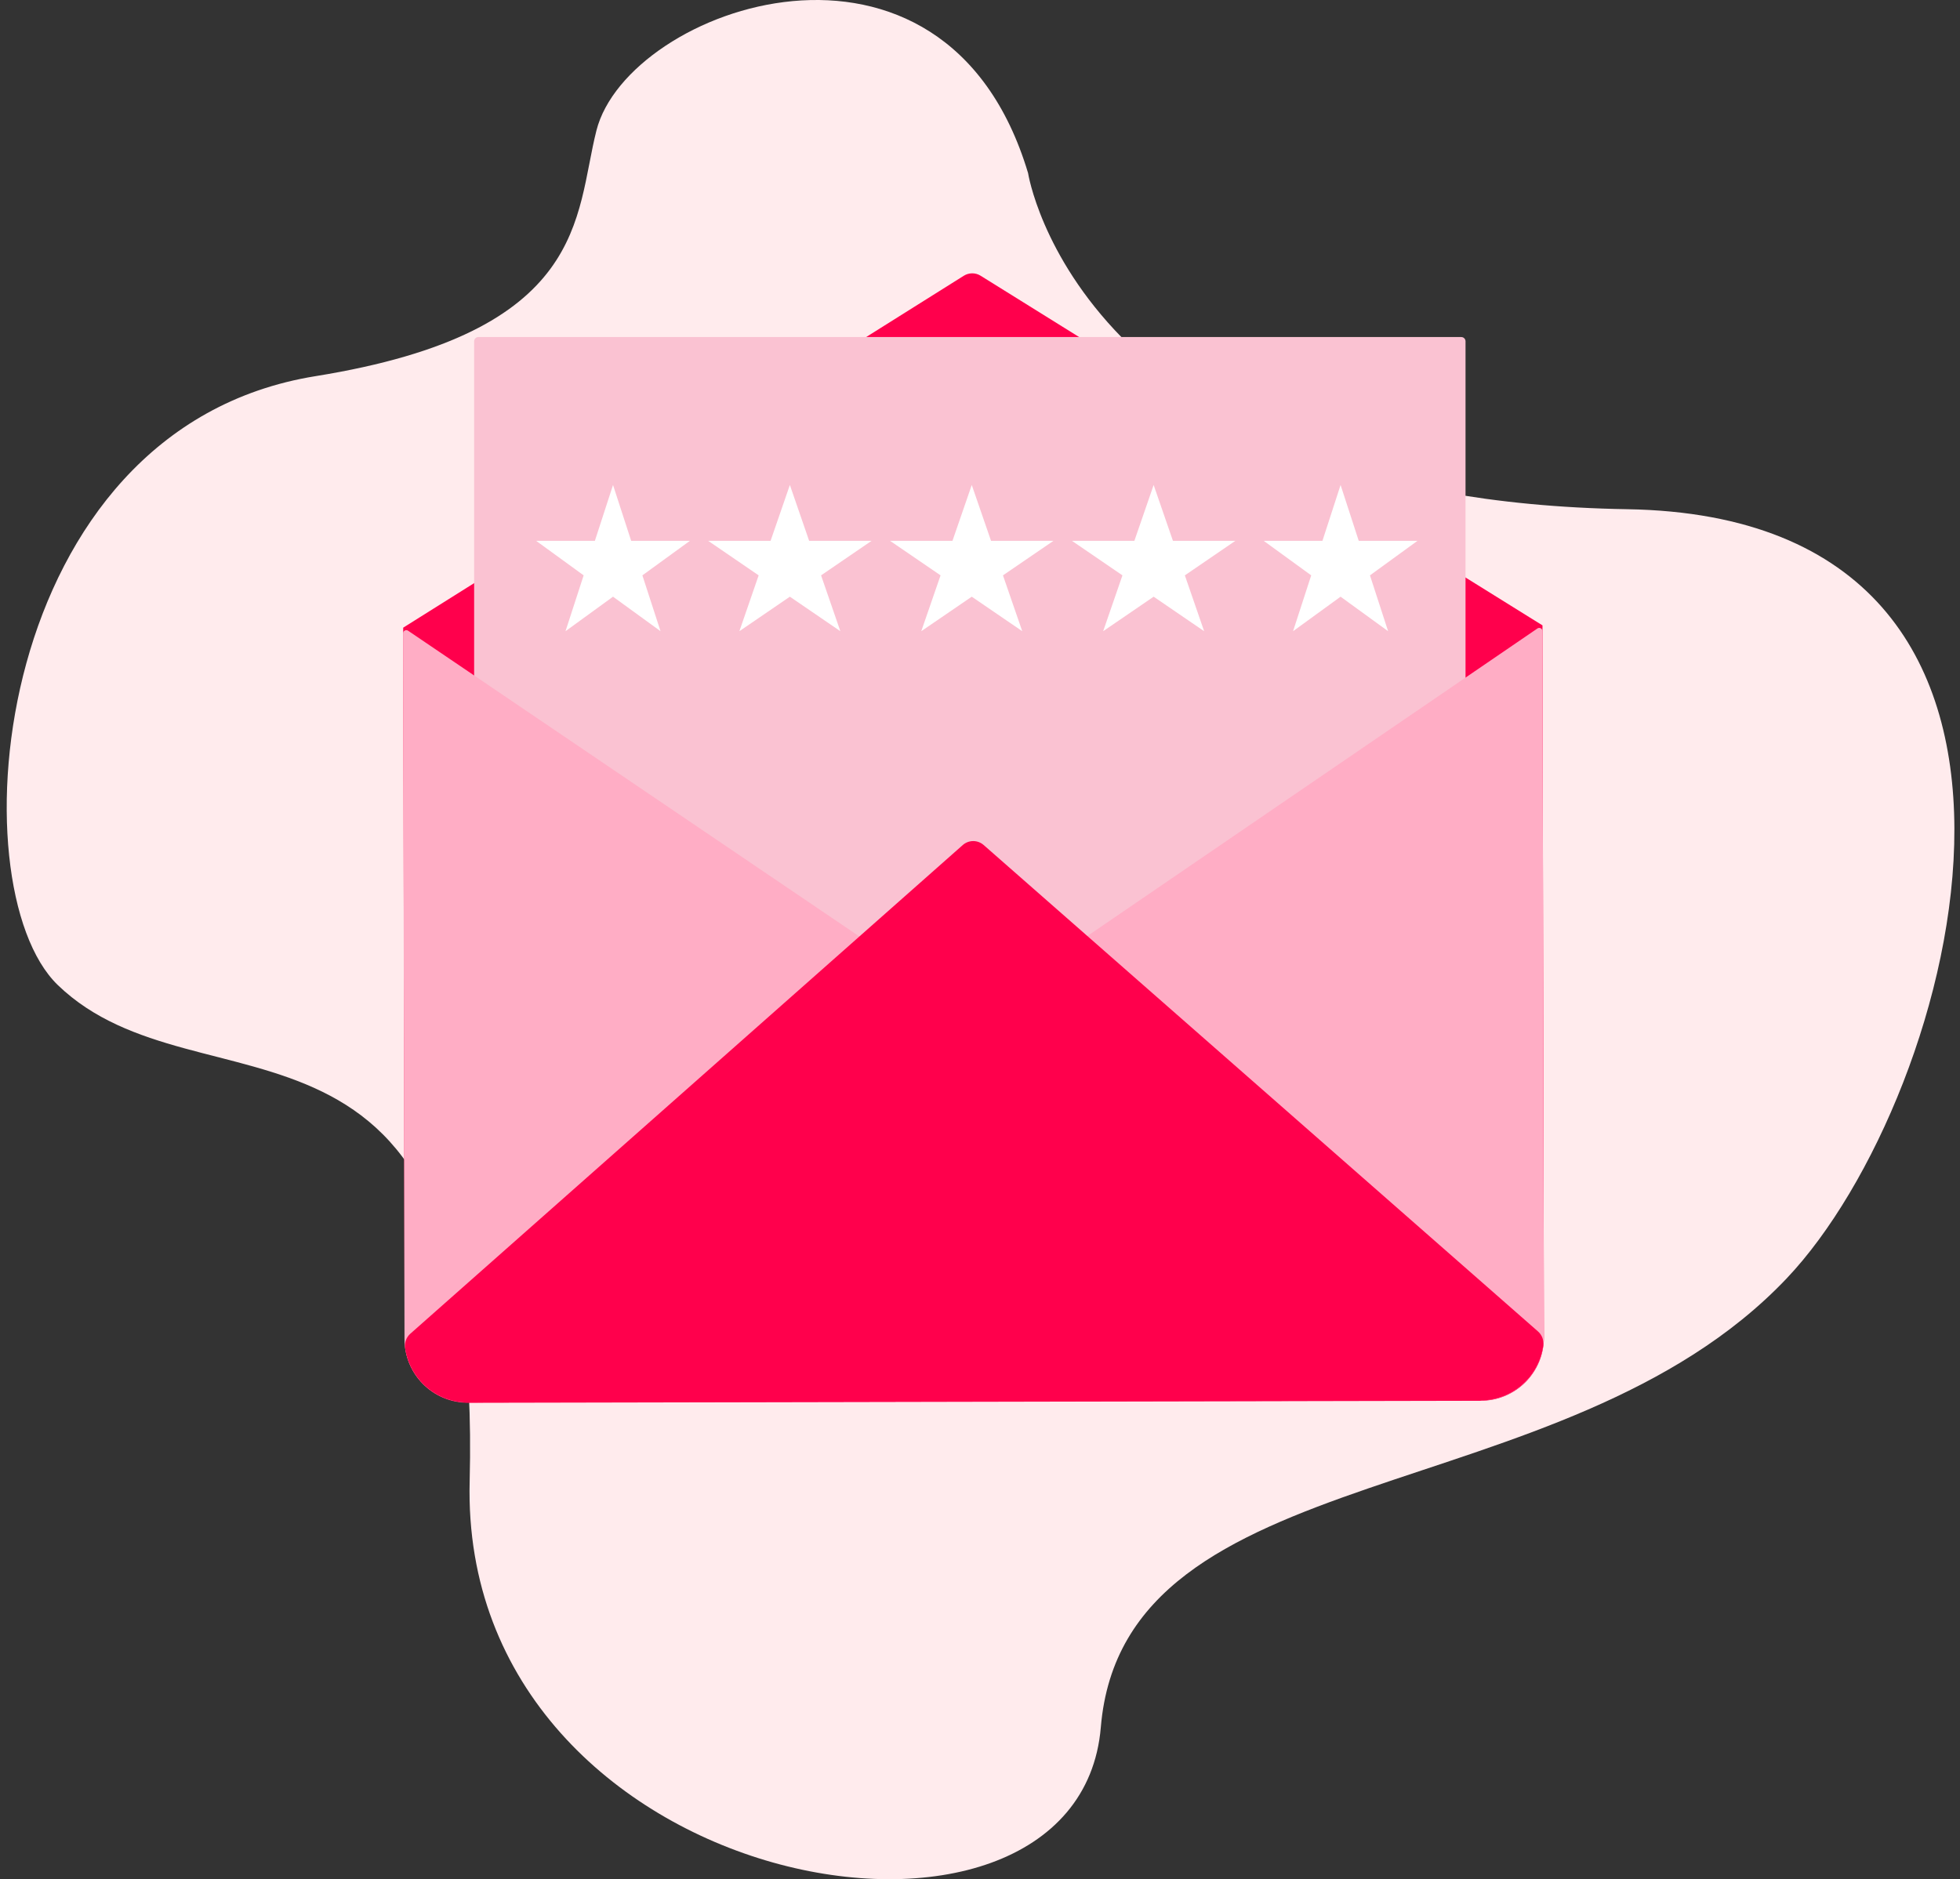
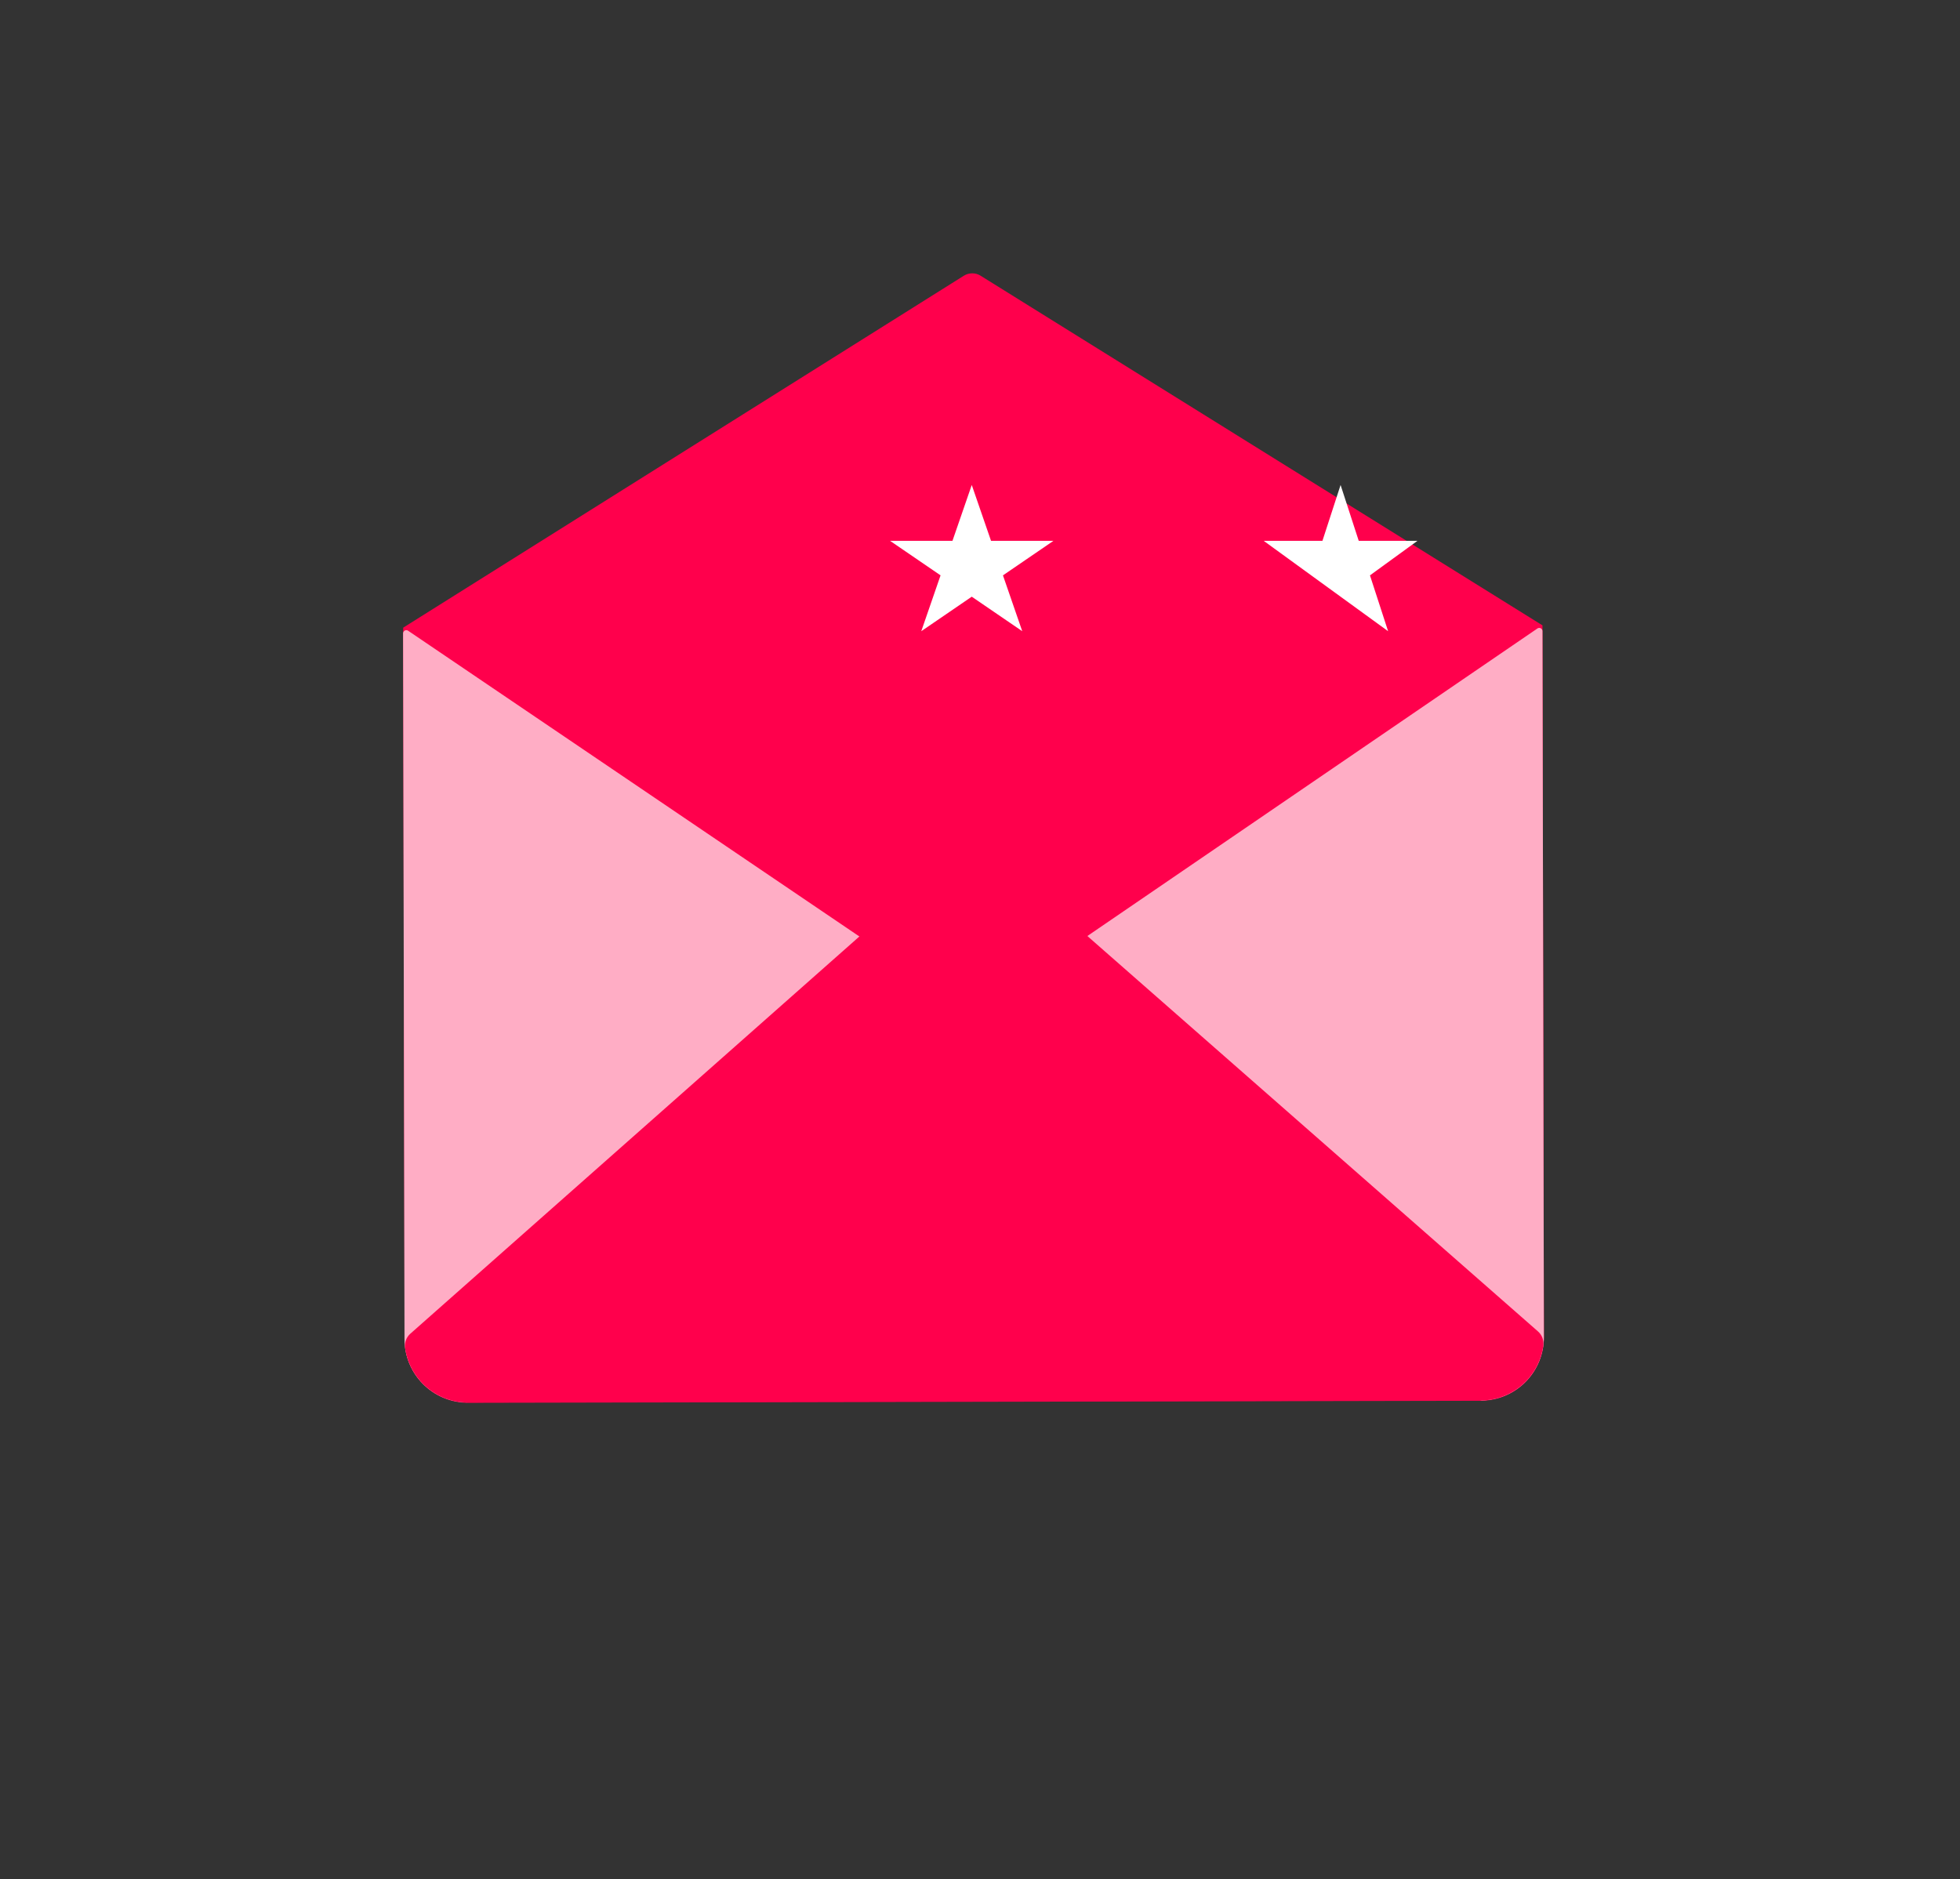
<svg xmlns="http://www.w3.org/2000/svg" width="146" height="140" viewBox="0 0 146 140" fill="none">
  <rect x="0" y="0" width="146" height="140" fill="#333333" stroke="none" />
-   <path d="M76.581 12.896C76.581 12.896 80.37 37.263 121.216 37.936C157.49 38.533 145.962 81.678 133.085 95.245C116.405 112.819 83.716 108.222 82 128.677C80.285 149.133 34.2 141.192 34.985 110.35C35.962 71.984 14.947 83.65 4.308 73.388C-3.328 66.022 -0.703 31.928 23.499 28.024C43.864 24.74 42.809 16.111 44.428 9.724C46.763 0.511 70.372 -7.834 76.581 12.896Z" fill="#FFEBED" />
  <path d="M115.006 99.635C115.008 100.254 114.888 100.868 114.653 101.44C114.417 102.013 114.071 102.533 113.634 102.972C113.197 103.41 112.678 103.758 112.107 103.996C111.535 104.234 110.922 104.356 110.303 104.356L34.861 104.509C34.242 104.511 33.629 104.39 33.056 104.155C32.484 103.919 31.964 103.573 31.525 103.136C31.087 102.7 30.739 102.181 30.501 101.609C30.263 101.038 30.14 100.425 30.14 99.806L30.034 46.761L71.792 20.544C71.979 20.427 72.195 20.364 72.416 20.363C72.637 20.361 72.854 20.422 73.041 20.539L113.922 45.983L114.9 46.59V47.438L115.006 99.635Z" fill="#FF004C" />
-   <path d="M108.851 25.11H35.634C35.46 25.11 35.318 25.252 35.318 25.426V103.772C35.318 103.947 35.46 104.089 35.634 104.089H108.851C109.026 104.089 109.167 103.947 109.167 103.772V25.426C109.167 25.252 109.026 25.11 108.851 25.11Z" fill="#FAC2D2" />
-   <path d="M45.664 36.131L47.016 40.292H51.391L47.851 42.864L49.203 47.024L45.664 44.453L42.124 47.024L43.476 42.864L39.937 40.292H44.312L45.664 36.131Z" fill="white" />
-   <path d="M58.837 36.131L60.273 40.292H64.922L61.161 42.864L62.597 47.024L58.837 44.453L55.076 47.024L56.512 42.864L52.752 40.292H57.4L58.837 36.131Z" fill="white" />
  <path d="M72.386 36.131L73.822 40.292H78.471L74.71 42.864L76.147 47.024L72.386 44.453L68.625 47.024L70.062 42.864L66.301 40.292H70.949L72.386 36.131Z" fill="white" />
-   <path d="M85.935 36.131L87.372 40.292H92.02L88.259 42.864L89.696 47.024L85.935 44.453L82.174 47.024L83.611 42.864L79.85 40.292H84.499L85.935 36.131Z" fill="white" />
-   <path d="M99.86 36.131L101.212 40.292H105.587L102.048 42.864L103.4 47.024L99.86 44.453L96.32 47.024L97.672 42.864L94.133 40.292H98.508L99.86 36.131Z" fill="white" />
+   <path d="M99.86 36.131L101.212 40.292H105.587L102.048 42.864L103.4 47.024L99.86 44.453L97.672 42.864L94.133 40.292H98.508L99.86 36.131Z" fill="white" />
  <path d="M110.228 104.281L72.782 75.73C72.752 75.707 72.728 75.678 72.711 75.643C72.695 75.609 72.687 75.572 72.688 75.534C72.689 75.496 72.699 75.459 72.717 75.425C72.735 75.392 72.761 75.364 72.792 75.342L114.523 46.82C114.559 46.795 114.601 46.781 114.645 46.778C114.688 46.776 114.731 46.785 114.77 46.806C114.809 46.826 114.841 46.856 114.863 46.894C114.886 46.931 114.898 46.974 114.898 47.017L115.003 99.609C115.006 100.845 114.523 102.032 113.66 102.915C112.796 103.799 111.62 104.308 110.385 104.333C110.328 104.334 110.273 104.316 110.228 104.281Z" fill="#FFADC5" />
  <path d="M34.924 104.431L72.255 75.731C72.285 75.708 72.31 75.678 72.326 75.644C72.342 75.61 72.35 75.572 72.349 75.534C72.348 75.496 72.338 75.459 72.319 75.426C72.301 75.393 72.275 75.365 72.244 75.343L30.399 46.988C30.363 46.963 30.321 46.949 30.278 46.947C30.234 46.945 30.191 46.954 30.153 46.975C30.114 46.995 30.082 47.026 30.06 47.063C30.037 47.1 30.025 47.143 30.026 47.187L30.131 99.779C30.133 101.014 30.62 102.199 31.488 103.079C32.355 103.959 33.532 104.463 34.768 104.484C34.824 104.484 34.88 104.466 34.924 104.431Z" fill="#FFADC5" />
  <path d="M110.297 104.334L34.855 104.485C33.714 104.484 32.611 104.07 31.752 103.32C30.892 102.569 30.332 101.533 30.176 100.403C30.151 100.21 30.173 100.014 30.241 99.832C30.309 99.65 30.422 99.487 30.568 99.359L71.714 62.956C71.929 62.766 72.206 62.661 72.493 62.66C72.78 62.66 73.057 62.764 73.272 62.953L114.564 99.191C114.71 99.319 114.823 99.481 114.892 99.662C114.961 99.844 114.984 100.04 114.959 100.233C114.808 101.364 114.253 102.403 113.396 103.156C112.539 103.91 111.438 104.328 110.297 104.334Z" fill="#FF004C" />
</svg>